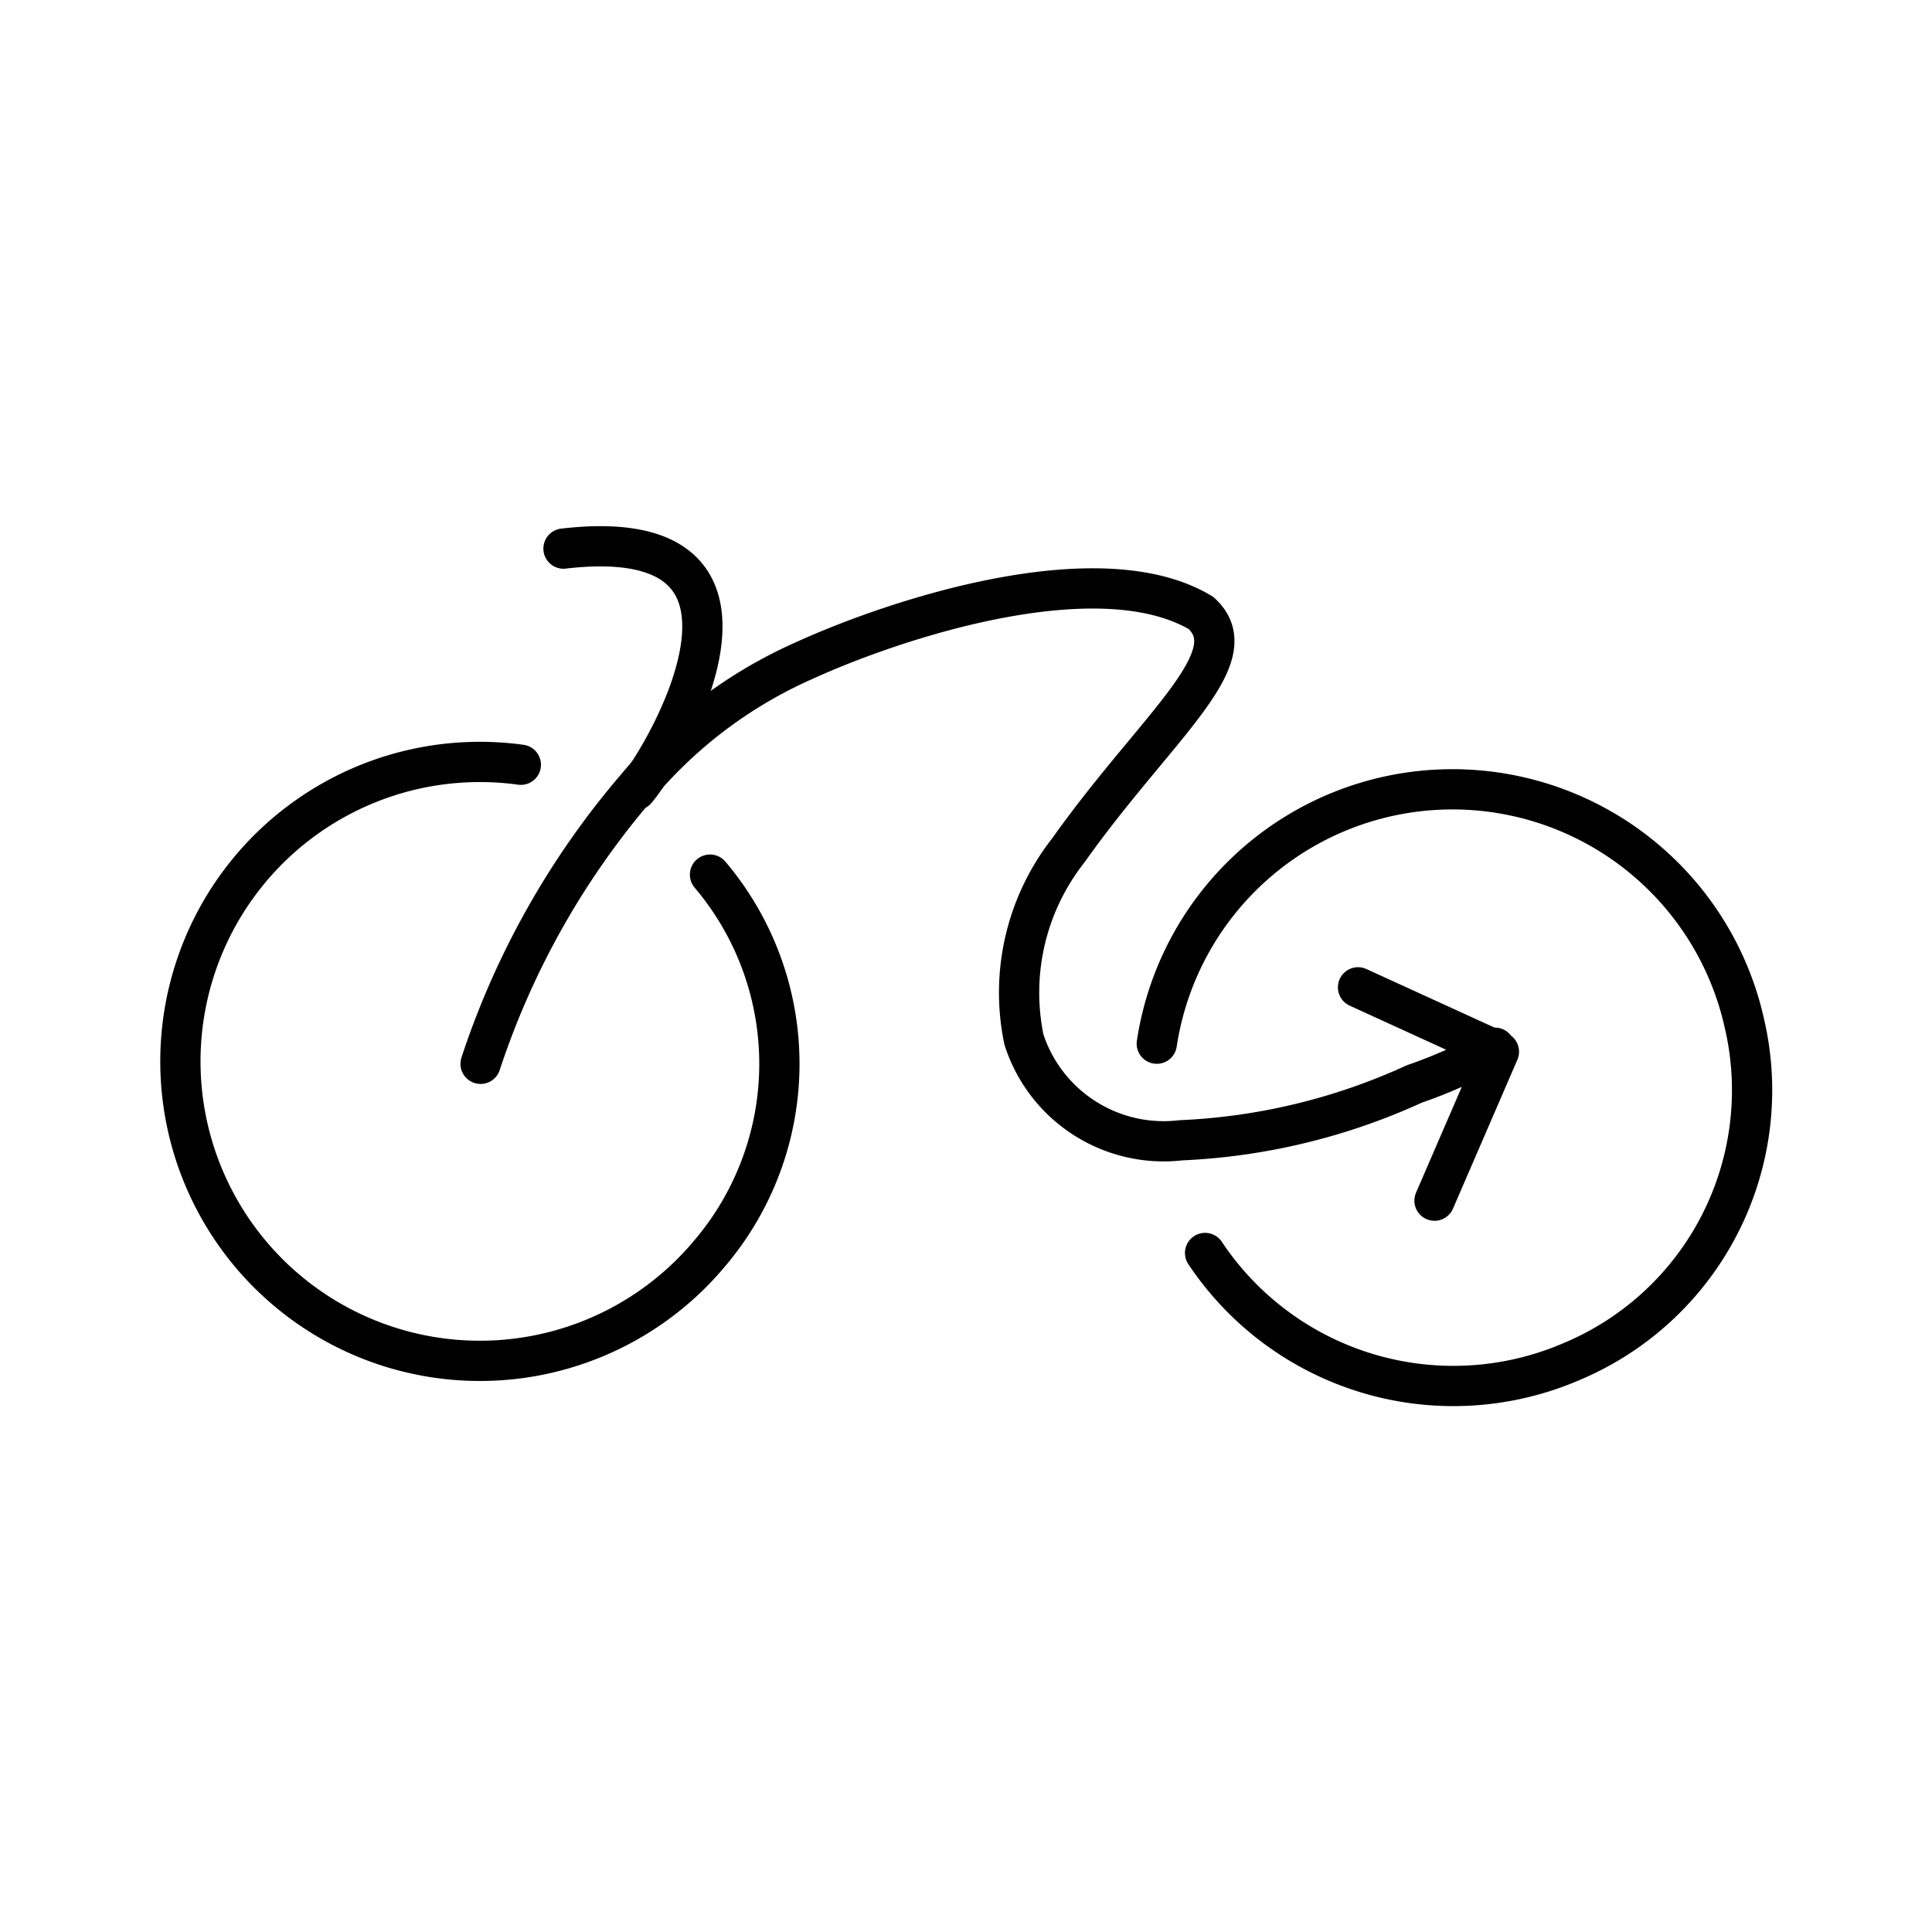
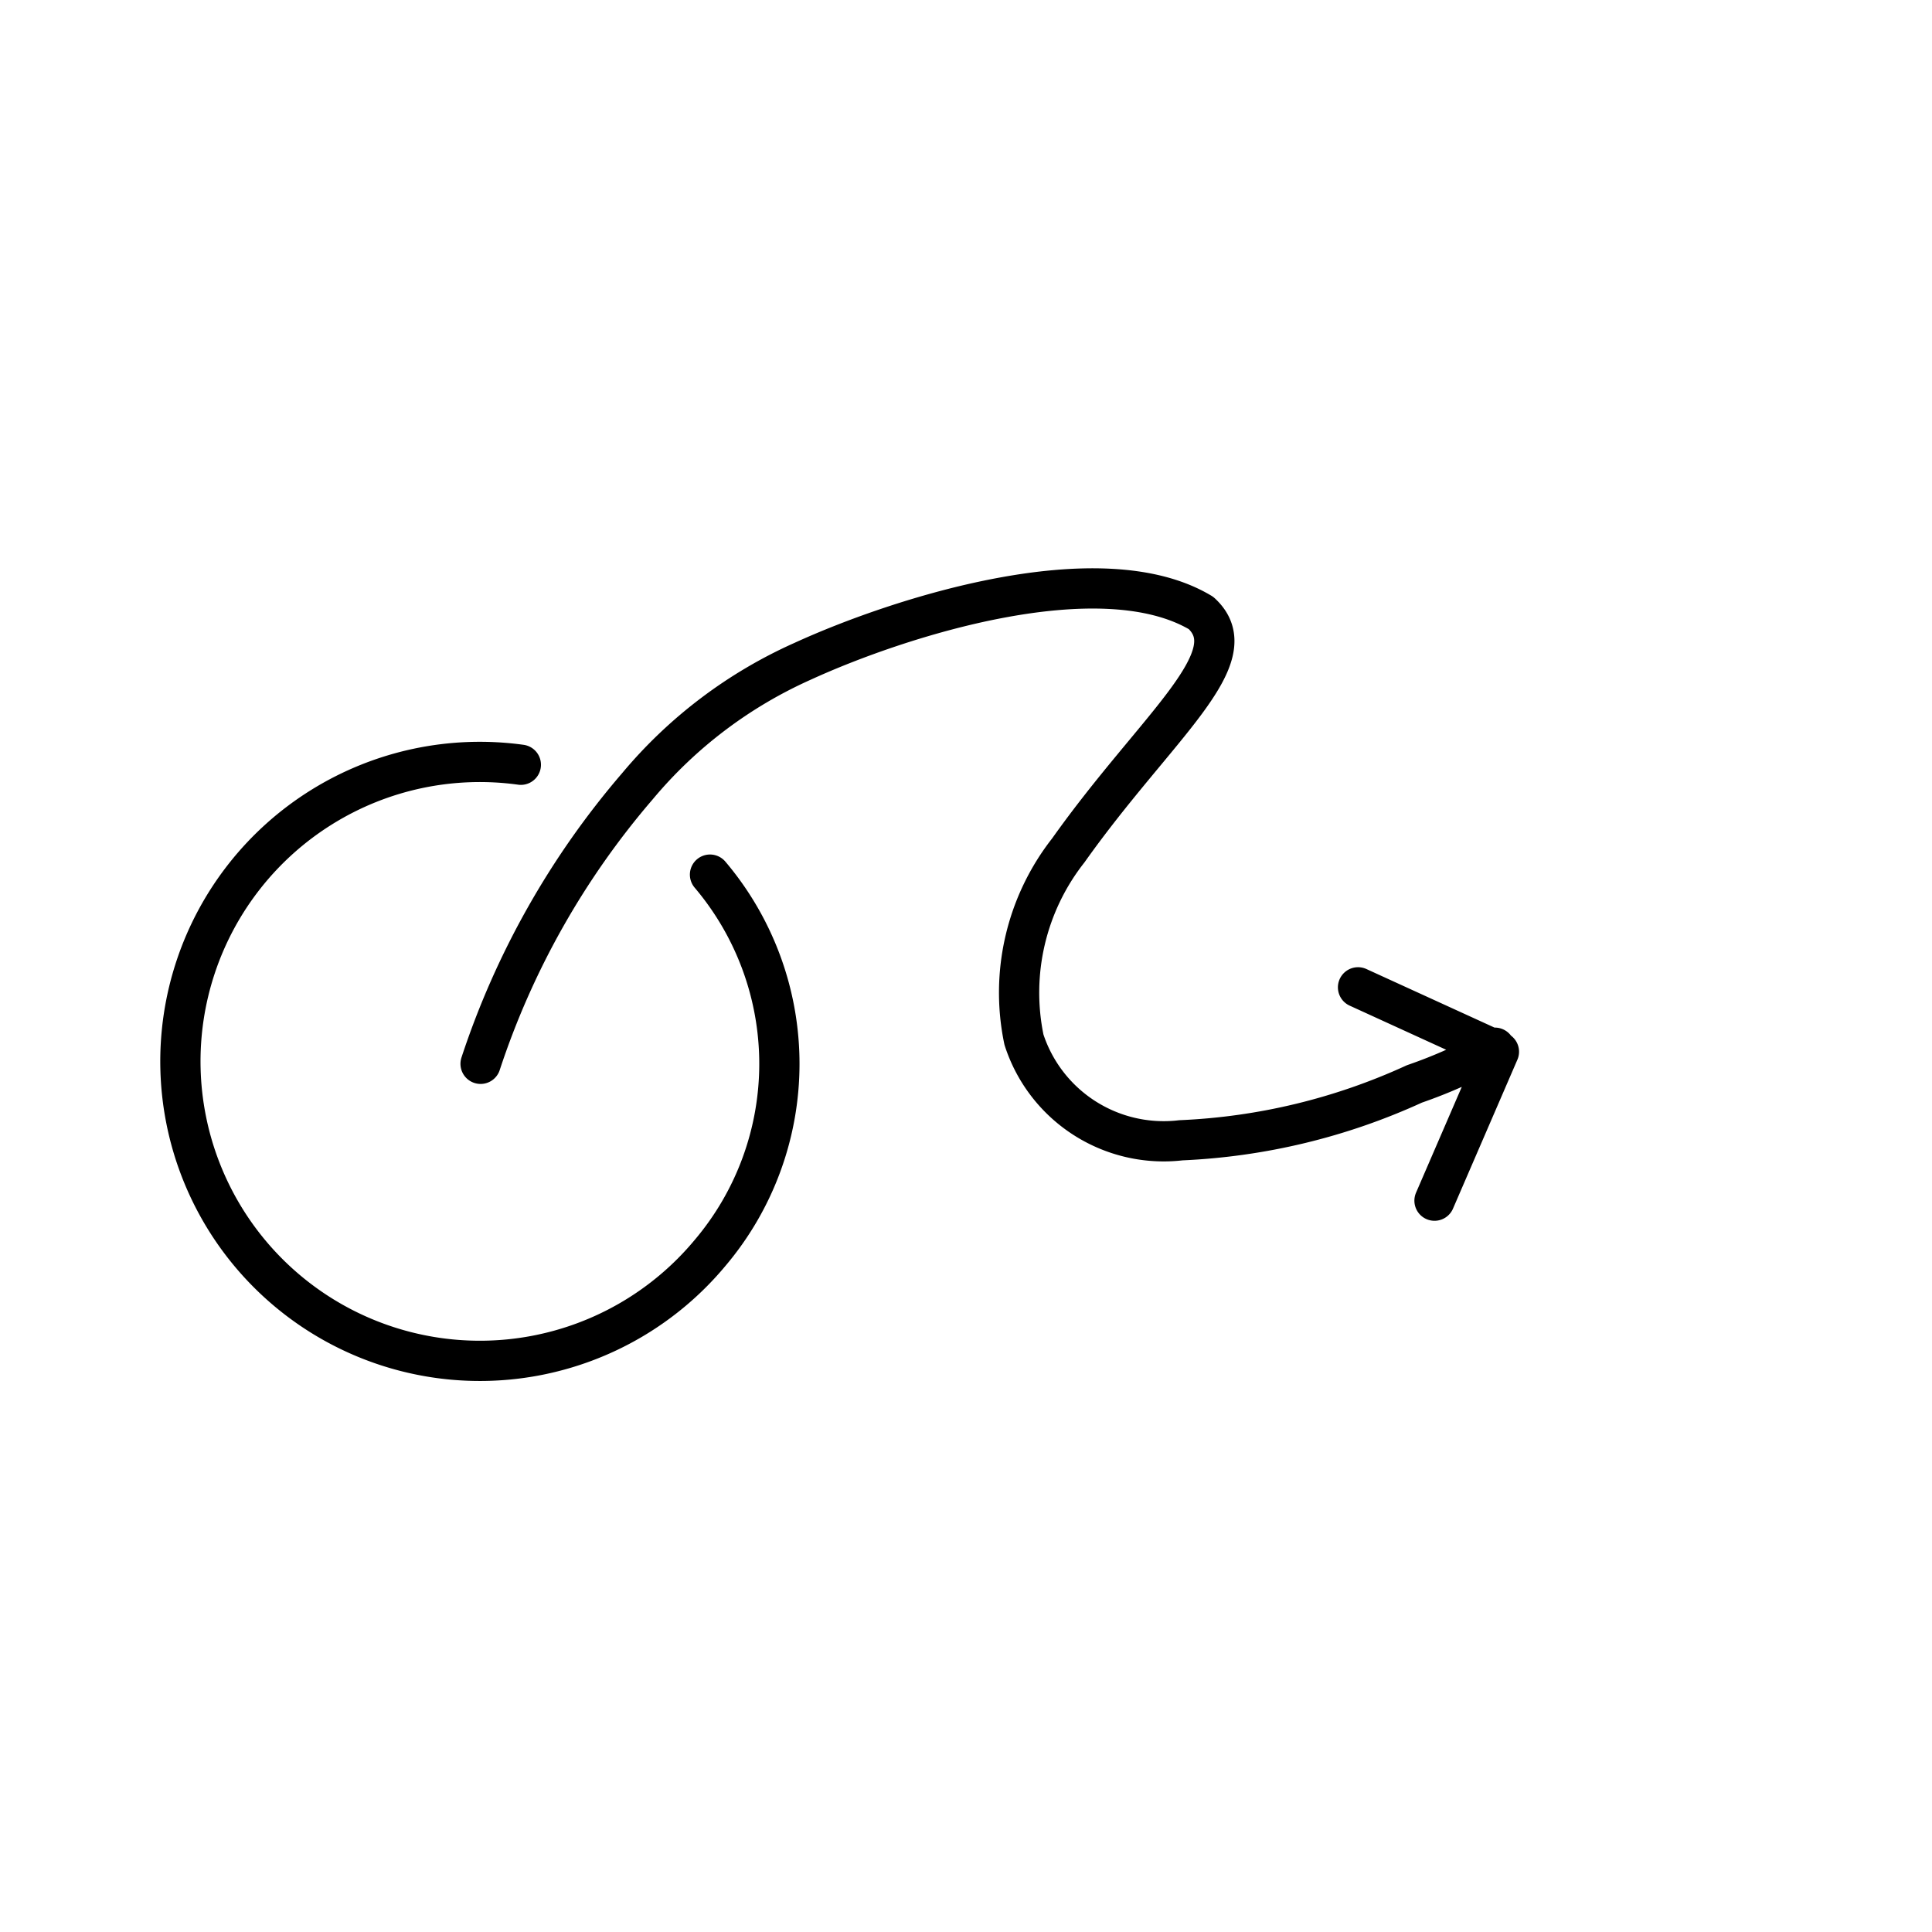
<svg xmlns="http://www.w3.org/2000/svg" width="800" height="800" viewBox="0 0 48 48">
  <path fill="none" stroke="currentColor" stroke-linecap="round" stroke-linejoin="round" d="m33.74 24.53l3.5 1.6l-1.6 3.7m-23.7-3.4a20.3 20.3 0 0 1 3.9-6.9a11.4 11.4 0 0 1 4.1-3.1c2.4-1.1 7.4-2.7 9.9-1.2c1.2 1.1-1.1 2.8-3.3 5.9a5.72 5.72 0 0 0-1.1 4.7a3.65 3.65 0 0 0 3.9 2.5a15.5 15.5 0 0 0 5.8-1.4a12 12 0 0 0 2-.9m-19.5-4.3a7.27 7.27 0 0 1 0 9.4A7.44 7.44 0 1 1 12.94 19" />
-   <path fill="none" stroke="currentColor" stroke-linecap="round" stroke-linejoin="round" d="M28.74 25.93a7.43 7.43 0 0 1 14.6-.5a7.31 7.31 0 0 1-4.3 8.4a7.41 7.41 0 0 1-9.1-2.7M14 13.63c6-.7 2.5 5.2 1.8 6" />
</svg>